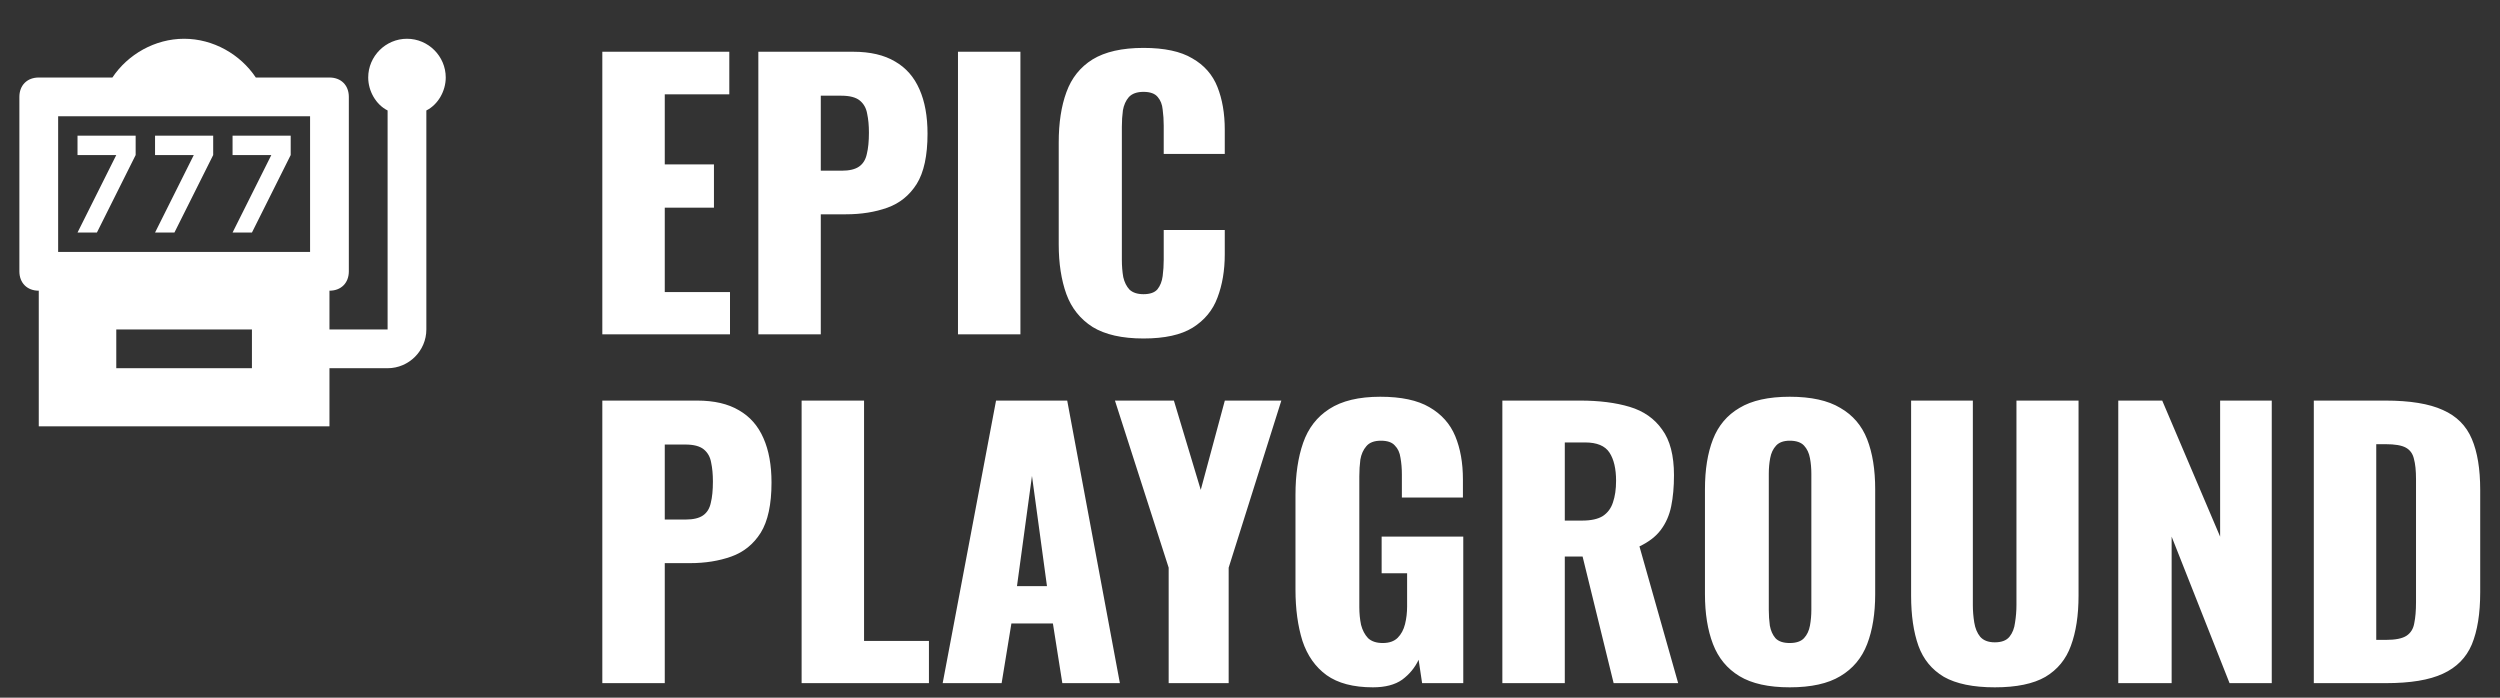
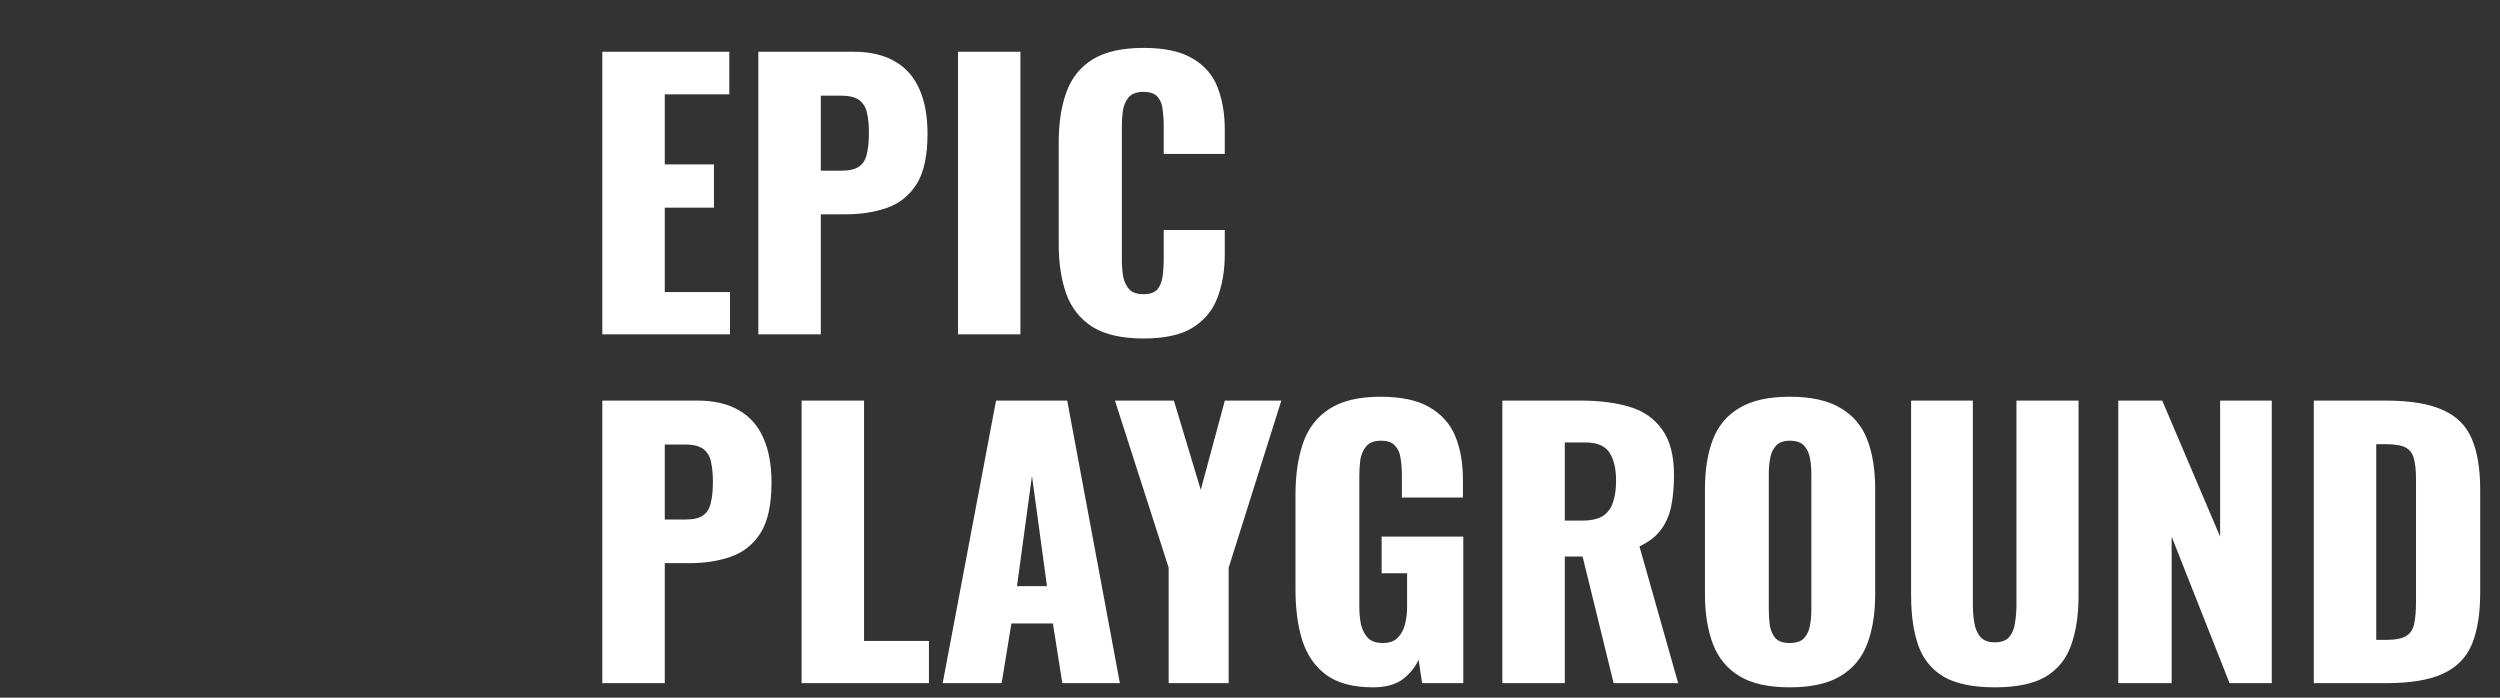
<svg xmlns="http://www.w3.org/2000/svg" width="172" height="48" viewBox="0 0 172 48" fill="none">
  <rect x="0" y="0" width="172" height="48" fill="#333333" stroke="none" />
  <path d="M41.44 23V3.56H50.176V6.488H45.736V11.312H49.12V14.288H45.736V20.096H50.224V23H41.44ZM52.174 23V3.56H58.702C59.87 3.56 60.83 3.784 61.582 4.232C62.334 4.664 62.894 5.304 63.262 6.152C63.63 6.984 63.814 8 63.814 9.2C63.814 10.704 63.566 11.856 63.07 12.656C62.574 13.44 61.902 13.984 61.054 14.288C60.206 14.592 59.254 14.744 58.198 14.744H56.47V23H52.174ZM56.47 11.744H57.91C58.438 11.744 58.838 11.648 59.11 11.456C59.382 11.264 59.558 10.976 59.638 10.592C59.734 10.208 59.782 9.72 59.782 9.128C59.782 8.632 59.742 8.2 59.662 7.832C59.598 7.448 59.43 7.144 59.158 6.92C58.886 6.696 58.462 6.584 57.886 6.584H56.47V11.744ZM65.909 23V3.56H70.205V23H65.909ZM78.672 23.288C77.2 23.288 76.032 23.024 75.168 22.496C74.32 21.952 73.72 21.2 73.368 20.24C73.016 19.264 72.84 18.12 72.84 16.808V9.8C72.84 8.456 73.016 7.304 73.368 6.344C73.72 5.368 74.32 4.616 75.168 4.088C76.032 3.56 77.2 3.296 78.672 3.296C80.112 3.296 81.232 3.536 82.032 4.016C82.848 4.48 83.424 5.136 83.76 5.984C84.096 6.832 84.264 7.808 84.264 8.912V10.592H80.064V8.648C80.064 8.264 80.04 7.896 79.992 7.544C79.96 7.192 79.848 6.904 79.656 6.68C79.464 6.44 79.136 6.32 78.672 6.32C78.224 6.32 77.888 6.44 77.664 6.68C77.456 6.92 77.32 7.224 77.256 7.592C77.208 7.944 77.184 8.32 77.184 8.72V17.864C77.184 18.296 77.216 18.696 77.28 19.064C77.36 19.416 77.504 19.704 77.712 19.928C77.936 20.136 78.256 20.24 78.672 20.24C79.12 20.24 79.44 20.128 79.632 19.904C79.824 19.664 79.944 19.36 79.992 18.992C80.04 18.624 80.064 18.248 80.064 17.864V15.824H84.264V17.504C84.264 18.608 84.096 19.6 83.76 20.48C83.44 21.344 82.872 22.032 82.056 22.544C81.256 23.04 80.128 23.288 78.672 23.288ZM41.44 47V27.56H47.968C49.136 27.56 50.096 27.784 50.848 28.232C51.6 28.664 52.16 29.304 52.528 30.152C52.896 30.984 53.08 32 53.08 33.2C53.08 34.704 52.832 35.856 52.336 36.656C51.84 37.44 51.168 37.984 50.32 38.288C49.472 38.592 48.52 38.744 47.464 38.744H45.736V47H41.44ZM45.736 35.744H47.176C47.704 35.744 48.104 35.648 48.376 35.456C48.648 35.264 48.824 34.976 48.904 34.592C49 34.208 49.048 33.72 49.048 33.128C49.048 32.632 49.008 32.2 48.928 31.832C48.864 31.448 48.696 31.144 48.424 30.92C48.152 30.696 47.728 30.584 47.152 30.584H45.736V35.744ZM55.151 47V27.56H59.447V44.096H63.911V47H55.151ZM64.856 47L68.528 27.56H73.424L77.048 47H73.088L72.44 42.896H69.584L68.912 47H64.856ZM69.968 40.328H72.032L71 32.744L69.968 40.328ZM80.404 47V39.056L76.708 27.56H80.764L82.612 33.704L84.268 27.56H88.156L84.532 39.056V47H80.404ZM94.457 47.288C93.113 47.288 92.049 47.008 91.265 46.448C90.497 45.888 89.945 45.104 89.609 44.096C89.289 43.072 89.129 41.896 89.129 40.568V34.04C89.129 32.664 89.305 31.472 89.657 30.464C90.009 29.456 90.609 28.68 91.457 28.136C92.321 27.576 93.489 27.296 94.961 27.296C96.401 27.296 97.529 27.536 98.345 28.016C99.177 28.496 99.769 29.16 100.121 30.008C100.473 30.856 100.649 31.848 100.649 32.984V34.232H96.449V32.648C96.449 32.232 96.417 31.848 96.353 31.496C96.305 31.144 96.177 30.864 95.969 30.656C95.777 30.432 95.457 30.32 95.009 30.32C94.545 30.32 94.209 30.448 94.001 30.704C93.793 30.944 93.657 31.248 93.593 31.616C93.545 31.984 93.521 32.368 93.521 32.768V41.768C93.521 42.2 93.561 42.608 93.641 42.992C93.737 43.36 93.897 43.664 94.121 43.904C94.361 44.128 94.697 44.24 95.129 44.24C95.577 44.24 95.921 44.12 96.161 43.88C96.401 43.64 96.569 43.328 96.665 42.944C96.761 42.56 96.809 42.152 96.809 41.72V39.44H95.057V36.92H100.673V47H97.841L97.601 45.392C97.345 45.936 96.969 46.392 96.473 46.76C95.977 47.112 95.305 47.288 94.457 47.288ZM103.362 47V27.56H108.714C110.026 27.56 111.162 27.704 112.122 27.992C113.082 28.28 113.826 28.8 114.354 29.552C114.898 30.288 115.17 31.336 115.17 32.696C115.17 33.496 115.106 34.208 114.978 34.832C114.85 35.456 114.61 36 114.258 36.464C113.922 36.912 113.434 37.288 112.794 37.592L115.458 47H111.018L108.882 38.288H107.658V47H103.362ZM107.658 35.816H108.858C109.466 35.816 109.938 35.712 110.274 35.504C110.61 35.28 110.842 34.968 110.97 34.568C111.114 34.152 111.186 33.656 111.186 33.08C111.186 32.248 111.034 31.6 110.73 31.136C110.426 30.672 109.866 30.44 109.05 30.44H107.658V35.816ZM123.133 47.288C121.677 47.288 120.525 47.032 119.677 46.52C118.829 46.008 118.221 45.272 117.853 44.312C117.485 43.352 117.301 42.208 117.301 40.88V33.656C117.301 32.312 117.485 31.168 117.853 30.224C118.221 29.28 118.829 28.56 119.677 28.064C120.525 27.552 121.677 27.296 123.133 27.296C124.605 27.296 125.765 27.552 126.613 28.064C127.477 28.56 128.093 29.28 128.461 30.224C128.829 31.168 129.013 32.312 129.013 33.656V40.88C129.013 42.208 128.829 43.352 128.461 44.312C128.093 45.272 127.477 46.008 126.613 46.52C125.765 47.032 124.605 47.288 123.133 47.288ZM123.133 44.24C123.581 44.24 123.909 44.128 124.117 43.904C124.325 43.68 124.461 43.392 124.525 43.04C124.589 42.688 124.621 42.328 124.621 41.96V32.6C124.621 32.216 124.589 31.856 124.525 31.52C124.461 31.168 124.325 30.88 124.117 30.656C123.909 30.432 123.581 30.32 123.133 30.32C122.717 30.32 122.405 30.432 122.197 30.656C121.989 30.88 121.853 31.168 121.789 31.52C121.725 31.856 121.693 32.216 121.693 32.6V41.96C121.693 42.328 121.717 42.688 121.765 43.04C121.829 43.392 121.957 43.68 122.149 43.904C122.357 44.128 122.685 44.24 123.133 44.24ZM137.243 47.288C135.756 47.288 134.588 47.048 133.74 46.568C132.908 46.072 132.324 45.36 131.988 44.432C131.652 43.488 131.484 42.336 131.484 40.976V27.56H135.732V41.624C135.732 42.024 135.764 42.424 135.828 42.824C135.892 43.224 136.028 43.552 136.236 43.808C136.46 44.064 136.796 44.192 137.243 44.192C137.708 44.192 138.044 44.064 138.252 43.808C138.46 43.552 138.588 43.224 138.636 42.824C138.7 42.424 138.732 42.024 138.732 41.624V27.56H143.004V40.976C143.004 42.336 142.828 43.488 142.476 44.432C142.14 45.36 141.556 46.072 140.724 46.568C139.892 47.048 138.732 47.288 137.243 47.288ZM145.737 47V27.56H148.761L152.745 36.92V27.56H156.297V47H153.393L149.409 36.92V47H145.737ZM159.19 47V27.56H164.11C165.806 27.56 167.126 27.776 168.07 28.208C169.014 28.624 169.678 29.288 170.062 30.2C170.446 31.096 170.638 32.264 170.638 33.704V40.76C170.638 42.216 170.446 43.408 170.062 44.336C169.678 45.248 169.014 45.92 168.07 46.352C167.142 46.784 165.838 47 164.158 47H159.19ZM163.486 44.024H164.158C164.814 44.024 165.286 43.928 165.574 43.736C165.862 43.544 166.038 43.256 166.102 42.872C166.182 42.488 166.222 42.008 166.222 41.432V32.96C166.222 32.384 166.174 31.92 166.078 31.568C165.998 31.216 165.814 30.96 165.526 30.8C165.238 30.64 164.774 30.56 164.134 30.56H163.486V44.024Z" fill="white" />
-   <path d="M6.667 16L9.333 10.667V9.333H5.333V10.667H8L5.333 16M12 16L14.667 10.667V9.333H10.667V10.667H13.333L10.667 16M17.333 16L20 10.667V9.333H16V10.667H18.667L16 16M28 2.667C26.533 2.667 25.333 3.867 25.333 5.333C25.333 6.267 25.867 7.2 26.667 7.6V22.667H22.667V20C23.467 20 24 19.467 24 18.667V6.667C24 5.867 23.467 5.333 22.667 5.333H17.6C16.533 3.733 14.667 2.667 12.667 2.667C10.667 2.667 8.8 3.733 7.733 5.333H2.667C1.867 5.333 1.333 5.867 1.333 6.667V18.667C1.333 19.467 1.867 20 2.667 20V29.333H22.667V25.333H26.667C28.133 25.333 29.333 24.133 29.333 22.667V7.6C30.133 7.2 30.667 6.267 30.667 5.333C30.667 3.867 29.467 2.667 28 2.667ZM17.333 25.333H8V22.667H17.333V25.333ZM21.333 17.333H4V8H21.333V17.333Z" fill="white" />
</svg>